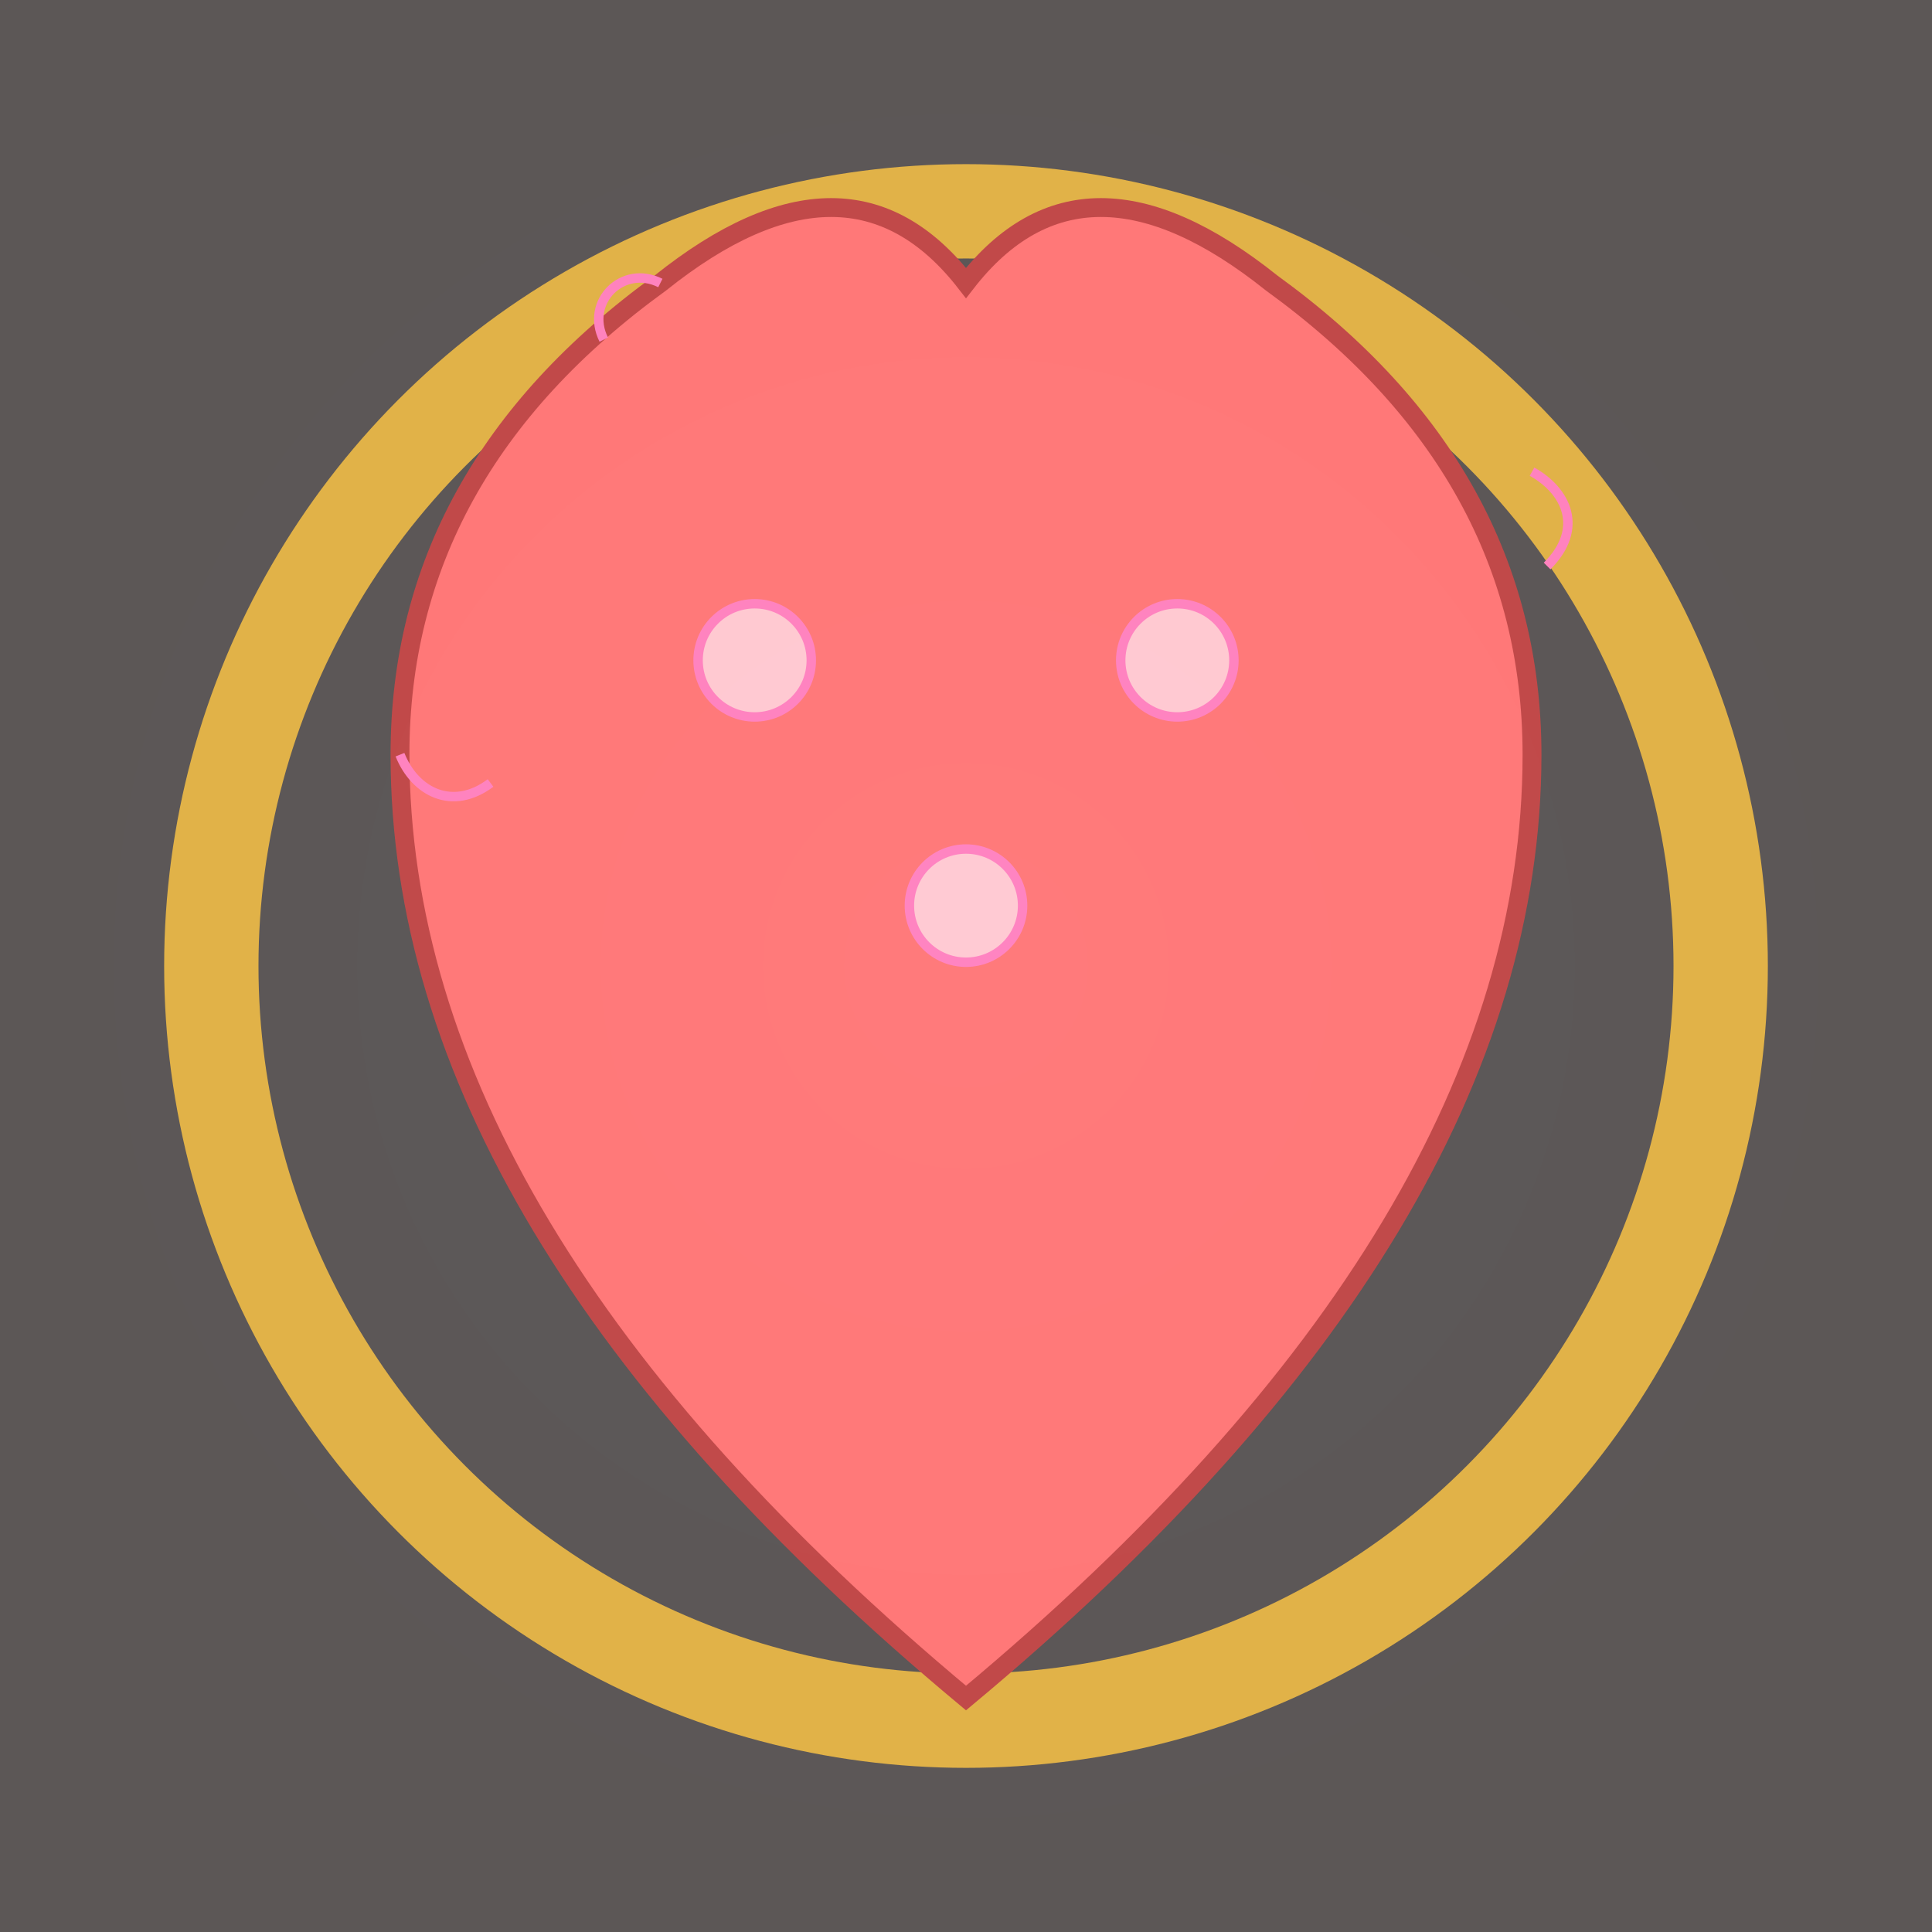
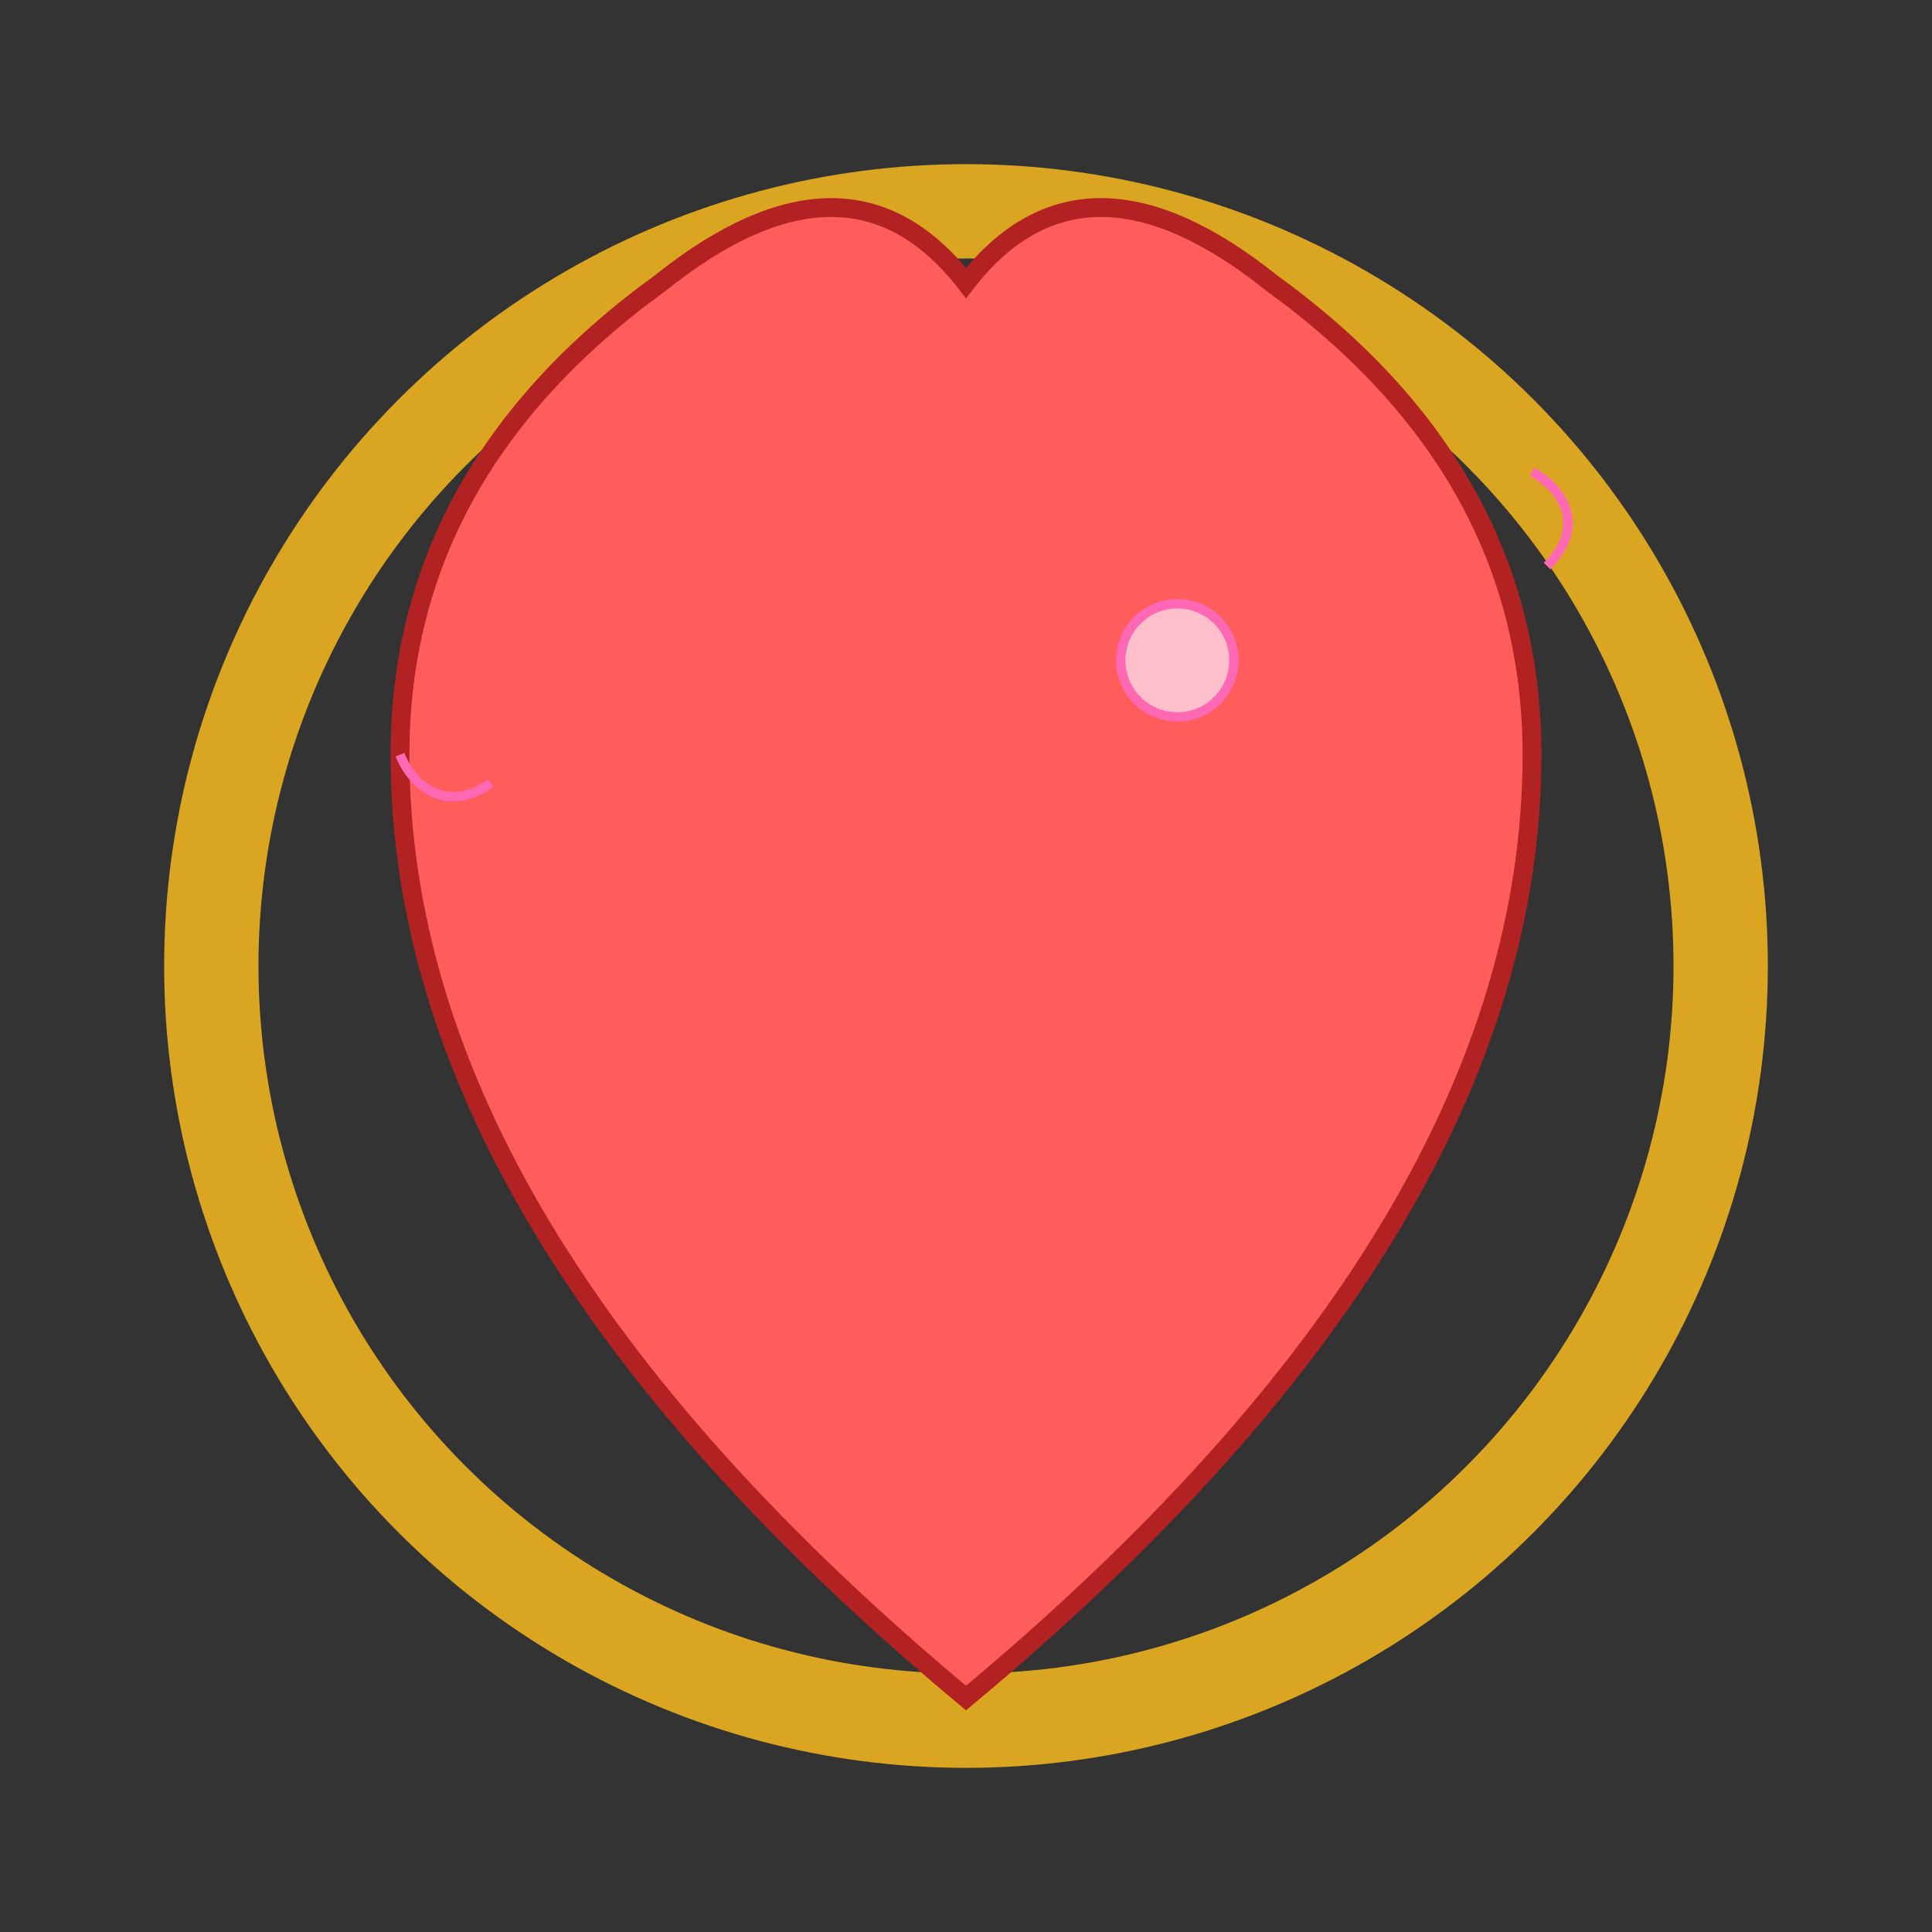
<svg xmlns="http://www.w3.org/2000/svg" id="svg1024" class="canvas" viewBox="0 0 1024 1024">
  <rect x="0" y="0" width="1024" height="1024" fill="#333333" stroke="none" />
  <title id="title1">Loving Rosebud Ring</title>
  <desc id="desc1">A ring with a heart of rosebud vibes – love is in full bloom with a petal-powered twist!</desc>
  <circle id="ring1" class="ring" cx="512" cy="512" r="400" fill="none" stroke="#DAA520" stroke-width="50" />
  <path id="heart1" class="heart" d="M512 900 Q212 650 212 400 Q212 250 350 150 Q450 70 512 150 Q574 70 674 150 Q812 250 812 400 Q812 650 512 900 Z" fill="#FF5C5C" stroke="#B22222" stroke-width="10" />
-   <circle id="bud1" class="bud" cx="400" cy="350" r="30" fill="#FFC0CB" stroke="#FF69B4" stroke-width="5" />
  <circle id="bud2" class="bud" cx="624" cy="350" r="30" fill="#FFC0CB" stroke="#FF69B4" stroke-width="5" />
-   <circle id="bud3" class="bud" cx="512" cy="480" r="30" fill="#FFC0CB" stroke="#FF69B4" stroke-width="5" />
-   <path id="petal1" class="petal" d="M350 150 C330 140, 310 160, 320 180" fill="none" stroke="#FF69B4" stroke-width="5" />
  <path id="petal2" class="petal" d="M812 250 C830 260, 840 280, 820 300" fill="none" stroke="#FF69B4" stroke-width="5" />
  <path id="petal3" class="petal" d="M212 400 C220 420, 240 430, 260 415" fill="none" stroke="#FF69B4" stroke-width="5" />
-   <rect id="background1" class="background" x="0" y="0" width="1024" height="1024" fill="url(#grad1)" opacity="0.2" />
  <defs>
    <radialGradient id="grad1">
      <stop offset="0%" stop-color="#FFF0F5" />
      <stop offset="100%" stop-color="#FFE4E1" />
    </radialGradient>
  </defs>
</svg>